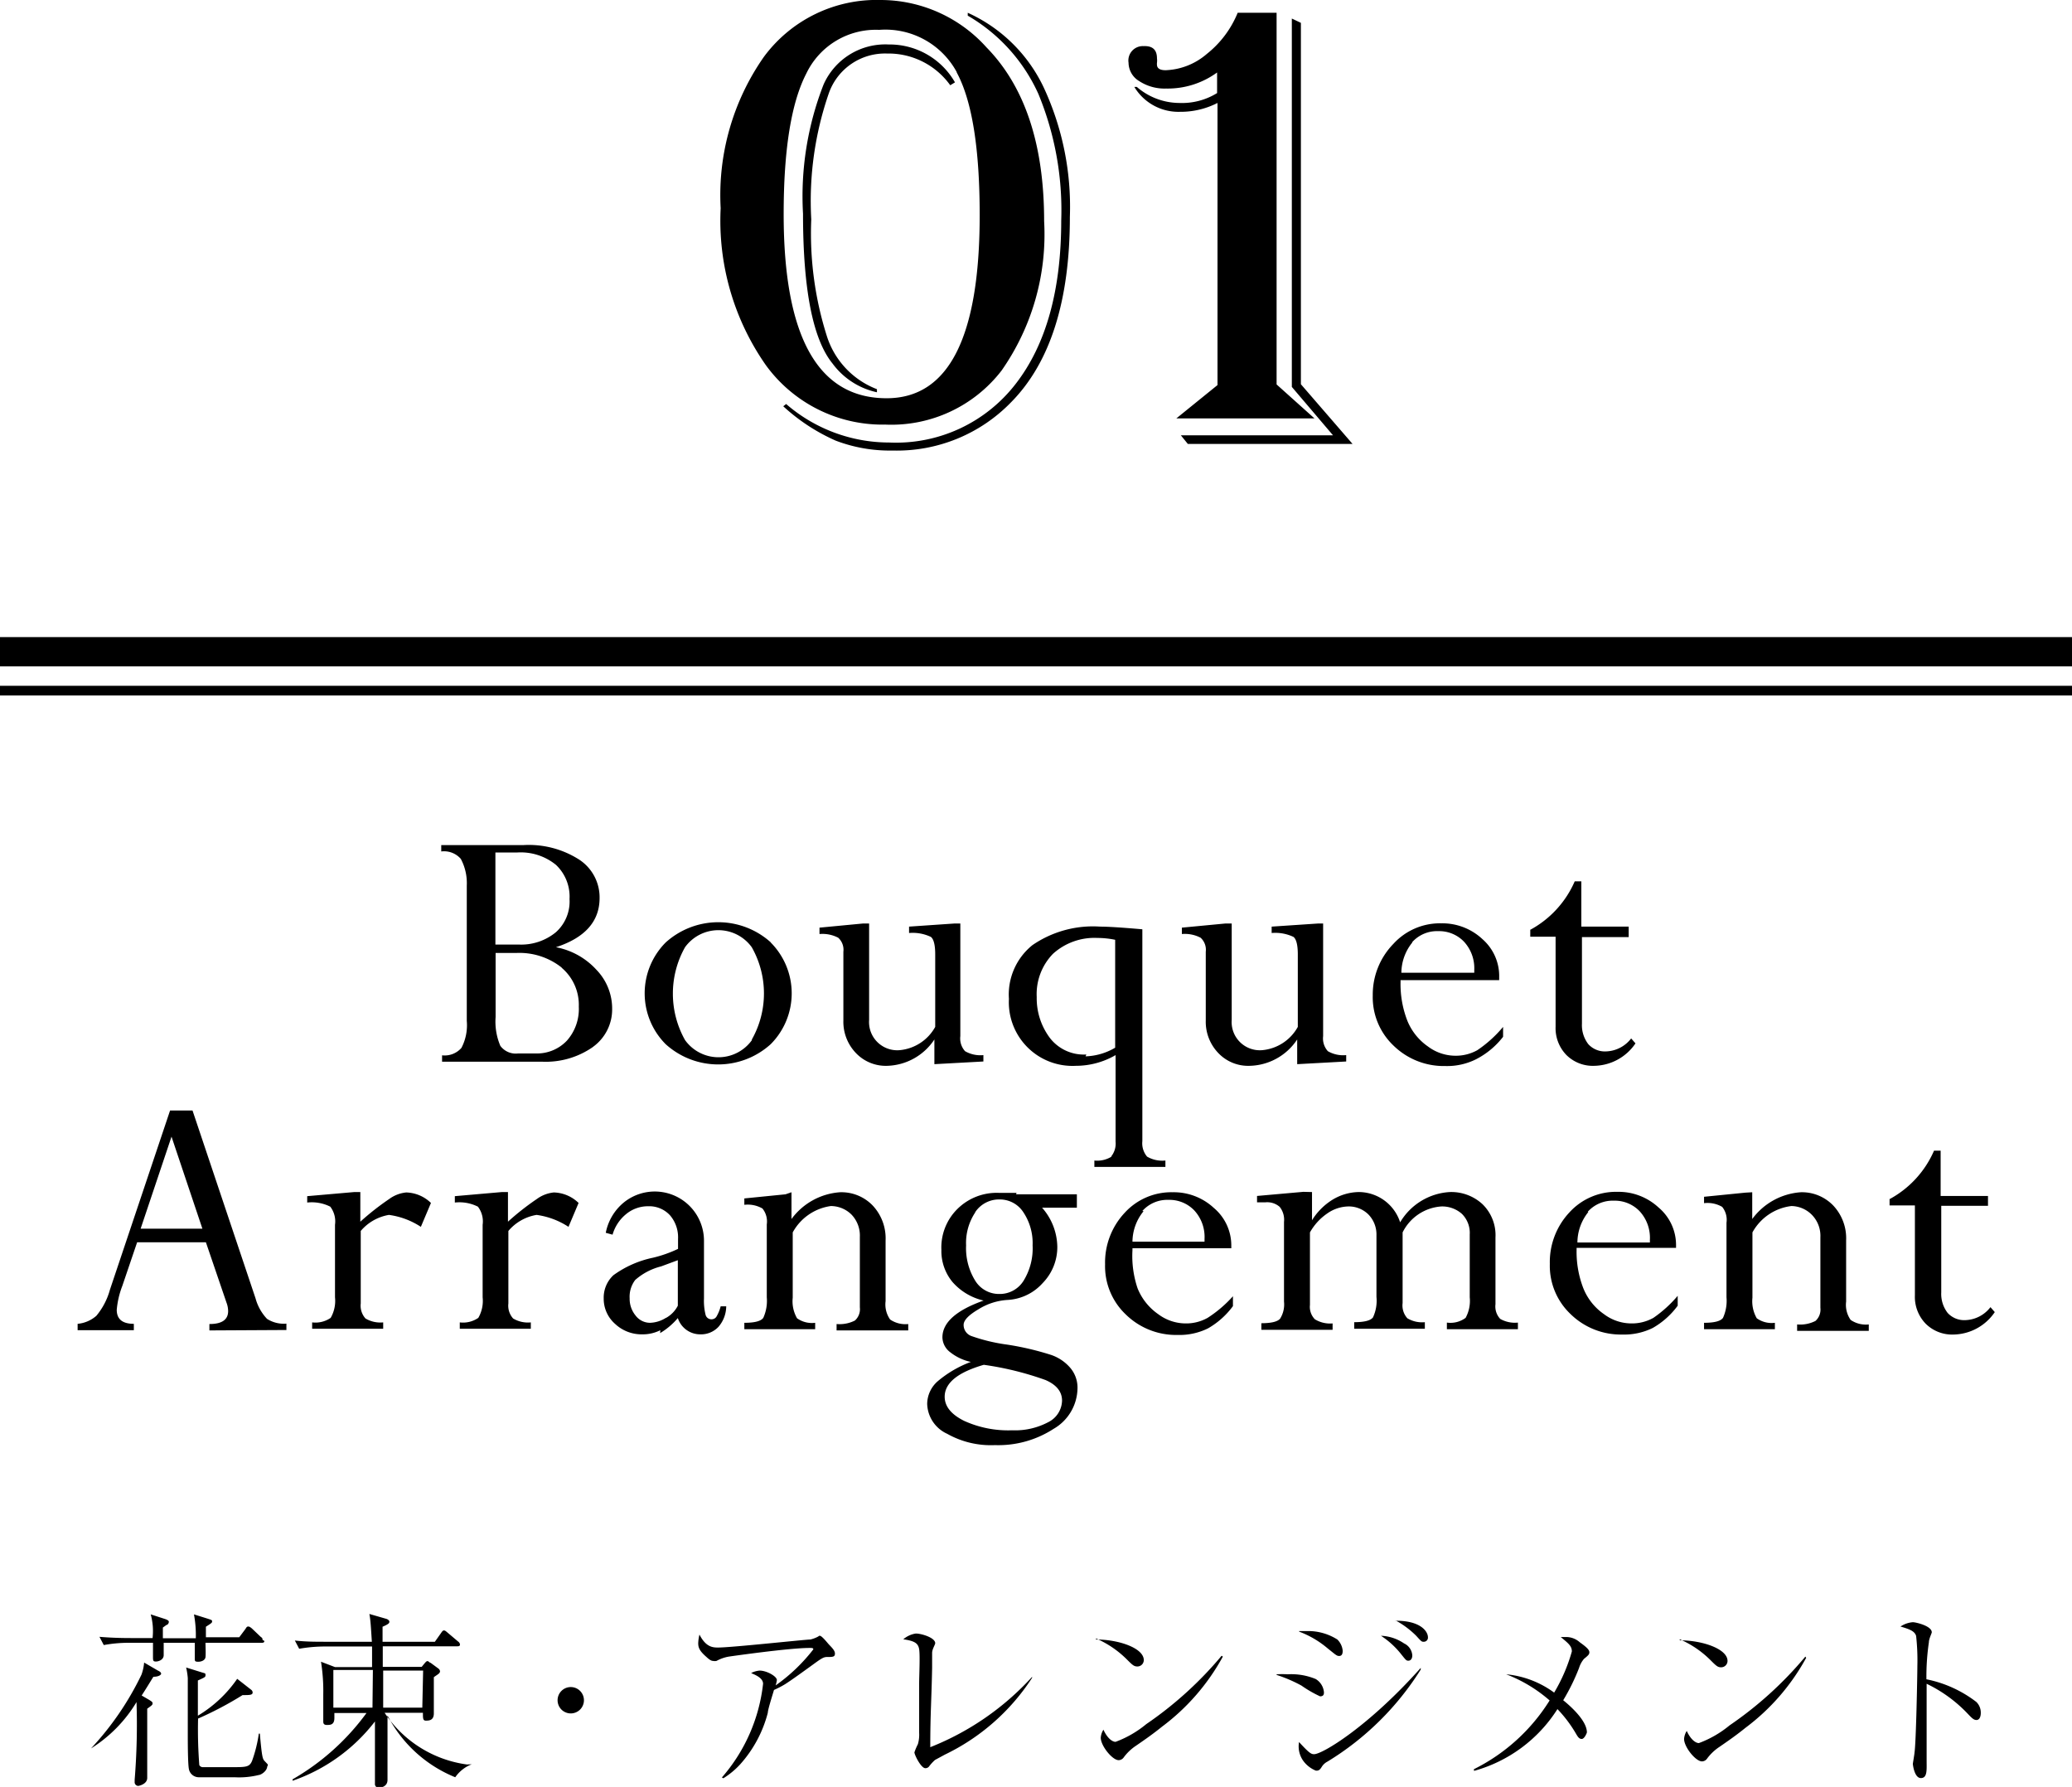
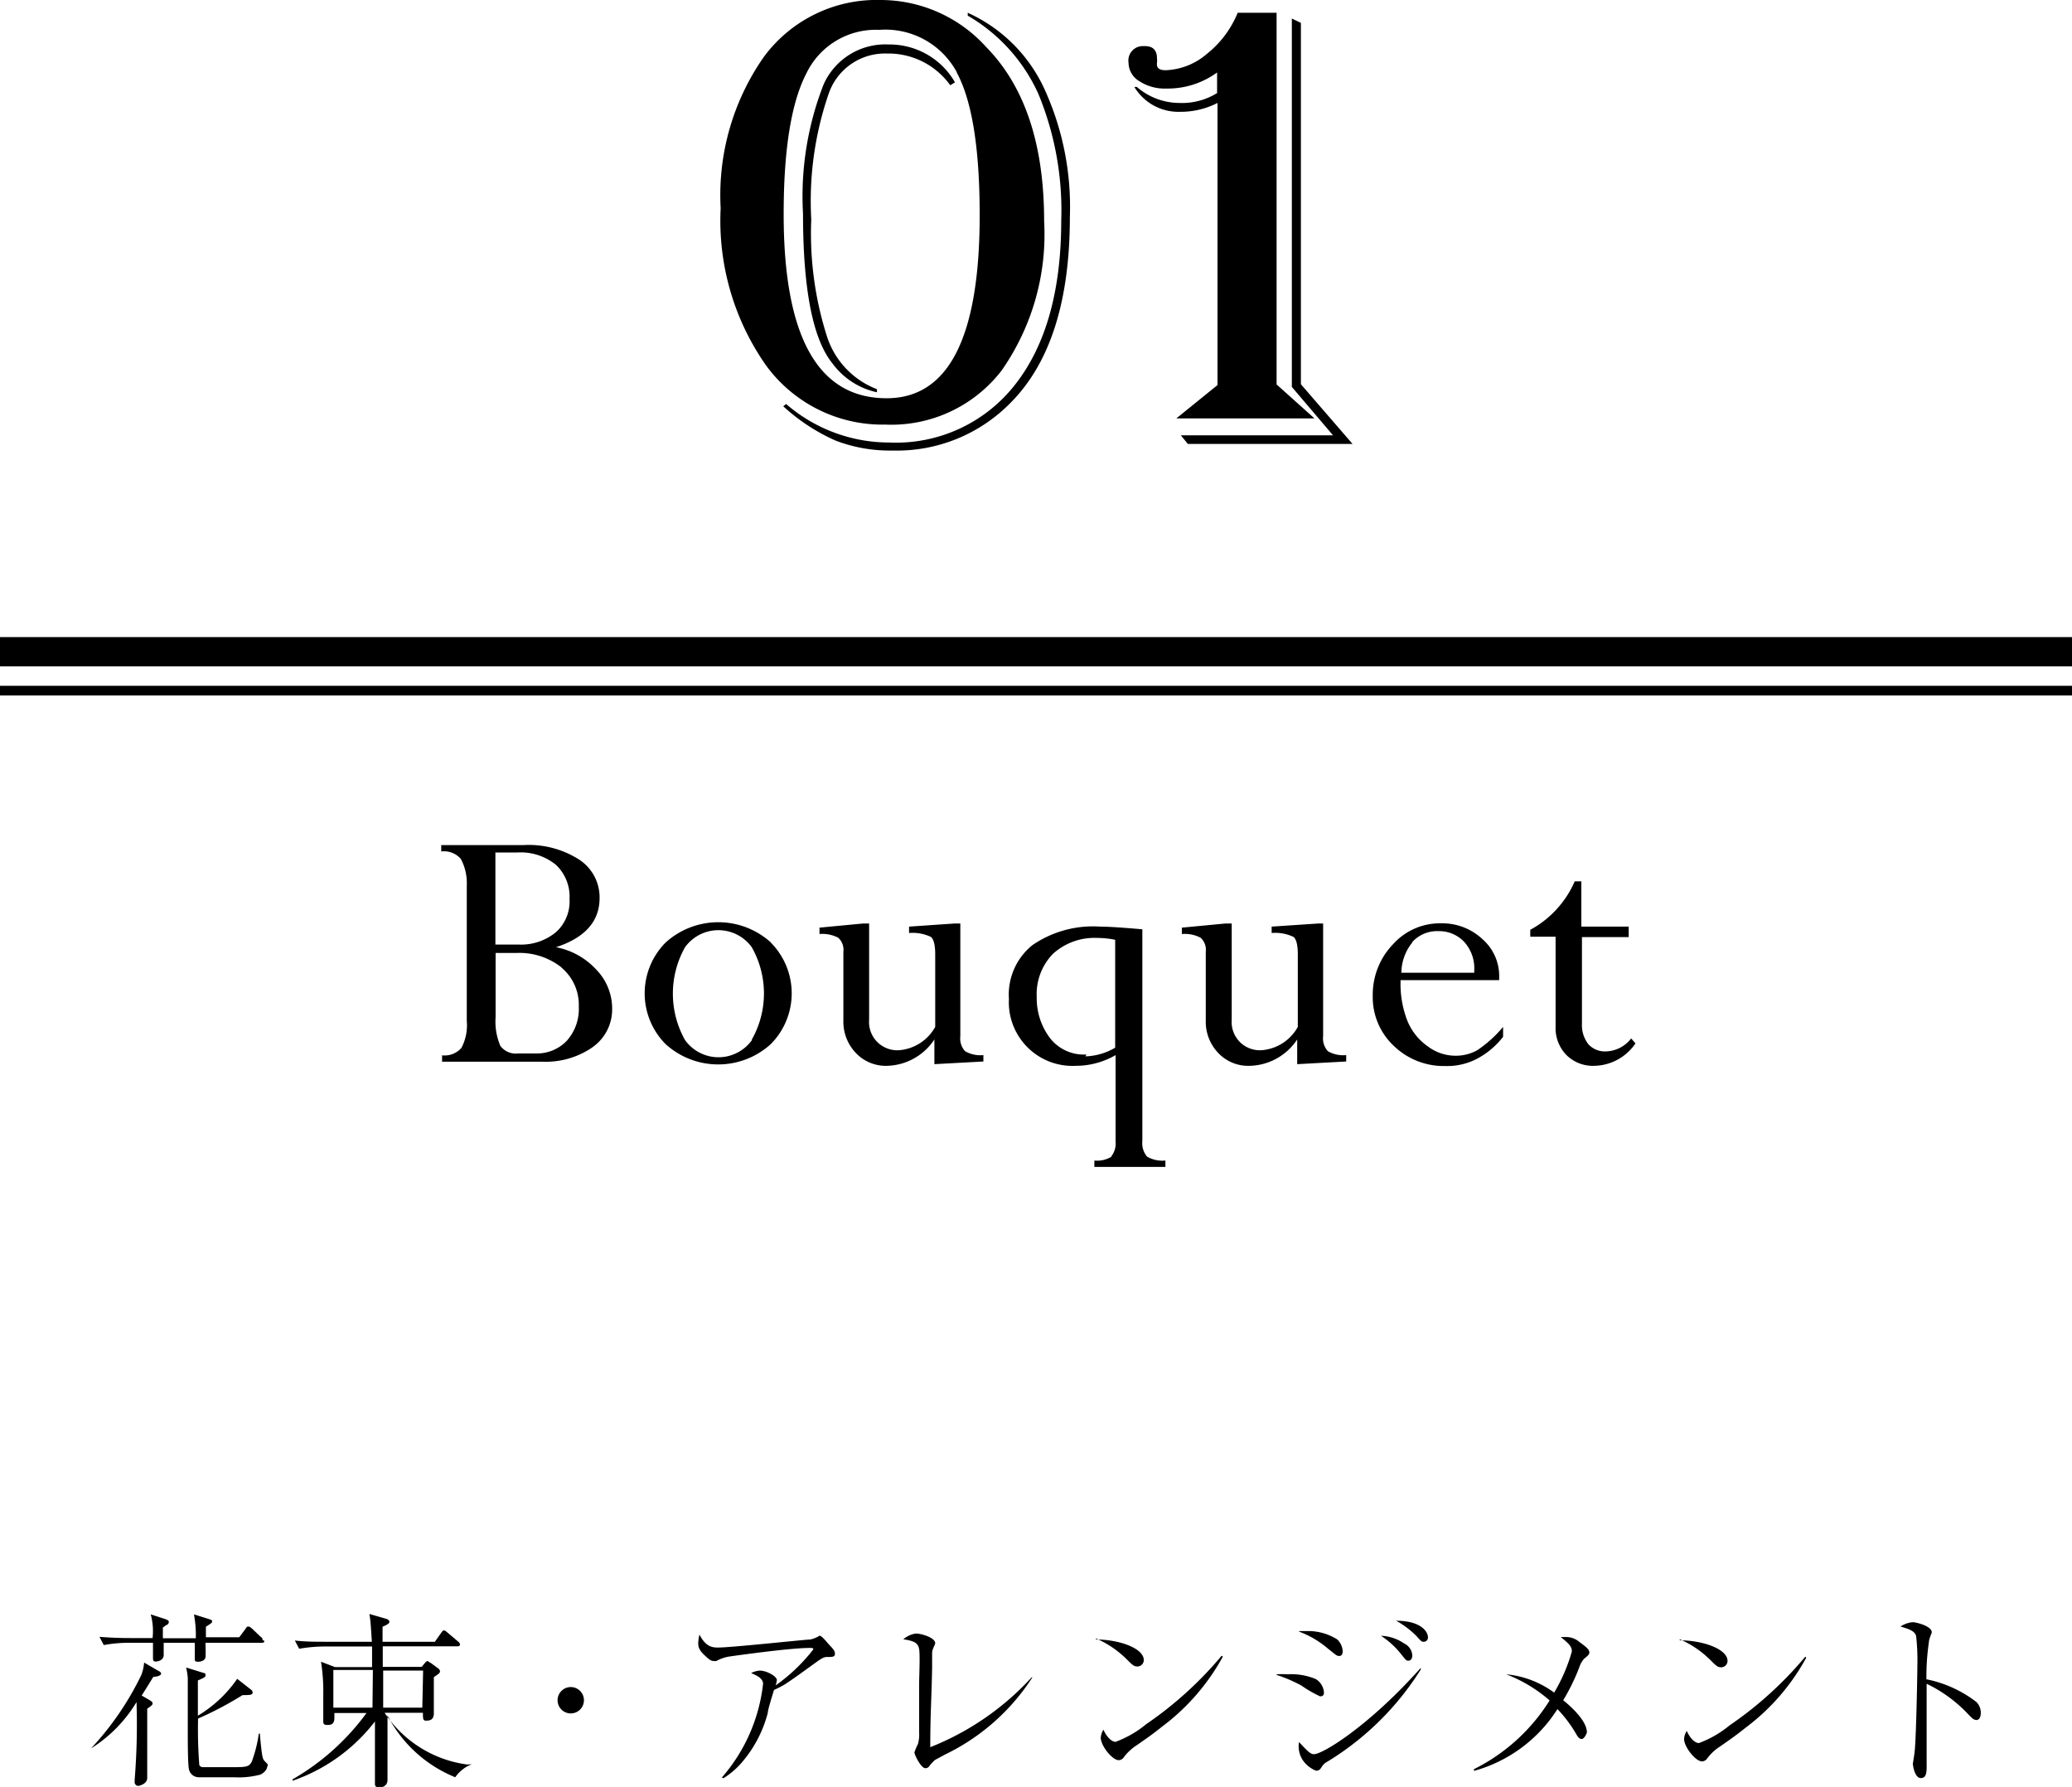
<svg xmlns="http://www.w3.org/2000/svg" viewBox="0 0 100.63 86.78">
  <defs>
    <style>.cls-1,.cls-2{fill:none;stroke:#000;}.cls-1{stroke-width:1.42px;}.cls-2{stroke-width:0.47px;}</style>
  </defs>
  <title>main_ttl01</title>
  <g id="レイヤー_2" data-name="レイヤー 2">
    <g id="レイヤー_1-2" data-name="レイヤー 1">
      <path d="M62.74,18.79l2,2.35H57.35l.34.42h8l-2.51-2.9V1.11L62.74.9ZM60.11.62a4.91,4.91,0,0,1-1.5,2,3.24,3.24,0,0,1-2,.79q-.4,0-.42-.25a.61.61,0,0,1,0-.11.82.82,0,0,0,0-.22q0-.62-.65-.59a.7.7,0,0,0-.73.81,1.05,1.05,0,0,0,.52.89,2.24,2.24,0,0,0,1.3.36,4.07,4.07,0,0,0,2.48-.78v1A3.24,3.24,0,0,1,57.27,5a3.18,3.18,0,0,1-2.06-.78h-.12A2.5,2.5,0,0,0,57.3,5.43,3.93,3.93,0,0,0,59.13,5v13.7l-2,1.62h6.71L62,18.67V.62ZM47,.76a8.37,8.37,0,0,1,3.43,3.8,14.79,14.79,0,0,1,1.11,6.15q0,5.08-2.21,7.93a7.34,7.34,0,0,1-6.15,2.85,7.65,7.65,0,0,1-5-1.87l-.14.11a9.31,9.31,0,0,0,2.55,1.67,7.37,7.37,0,0,0,2.76.48,7.73,7.73,0,0,0,5.76-2.35q2.85-2.89,2.85-9A13.74,13.74,0,0,0,50.7,4.27,7.49,7.49,0,0,0,47,.62Zm-.54,2.75q1.12,2.06,1.12,6.94,0,8.89-4.52,8.89-5,0-5-8.94,0-4.7,1.1-6.83A3.74,3.74,0,0,1,42.7,1.45a3.94,3.94,0,0,1,3.77,2.06M37.1,2.76A11.7,11.7,0,0,0,35,10.11a12.23,12.23,0,0,0,2.2,7.63A7,7,0,0,0,43,20.62,6.76,6.76,0,0,0,48.64,18a11.53,11.53,0,0,0,2.07-7.26q0-5.58-2.8-8.44A6.91,6.91,0,0,0,42.77,0,6.8,6.8,0,0,0,37.1,2.76M46.38,4a3.66,3.66,0,0,0-3.22-1.84A3.28,3.28,0,0,0,40,4.1a14.9,14.9,0,0,0-1,6.28q0,5.51,1.43,7.27a3.63,3.63,0,0,0,2.16,1.4V18.9a4.08,4.08,0,0,1-2.43-2.57,16.48,16.48,0,0,1-.76-5.68,16,16,0,0,1,.86-6.14A2.89,2.89,0,0,1,43.08,2.6a3.69,3.69,0,0,1,3.07,1.54Z" />
      <line class="cls-1" y1="31.65" x2="100.63" y2="31.65" />
      <line class="cls-2" y1="33.54" x2="100.63" y2="33.54" />
-       <path d="M91.77,58.22v.32H93v4.37a1.87,1.87,0,0,0,.52,1.37,1.82,1.82,0,0,0,1.36.53,2.47,2.47,0,0,0,2-1.09l-.21-.24a1.6,1.6,0,0,1-1.21.63,1.09,1.09,0,0,1-.87-.35,1.51,1.51,0,0,1-.31-1v-4.2h2.27v-.48H94.25v-2.2h-.32a4.89,4.89,0,0,1-2.17,2.36m-7-.32-2,.2v.31a1.42,1.42,0,0,1,.88.18,1,1,0,0,1,.21.77V63a2,2,0,0,1-.17,1q-.17.24-.92.24v.31h3.44v-.31a1.24,1.24,0,0,1-.88-.22,1.66,1.66,0,0,1-.21-1V59.85A2.5,2.5,0,0,1,87,58.57,1.42,1.42,0,0,1,88,59a1.46,1.46,0,0,1,.41,1.09v3.42a.74.74,0,0,1-.24.64,1.65,1.65,0,0,1-.89.17v.31h3.48v-.31a1.31,1.31,0,0,1-.88-.22,1.27,1.27,0,0,1-.22-.89V60.24a2.32,2.32,0,0,0-.63-1.7,2.11,2.11,0,0,0-1.57-.64,3.2,3.2,0,0,0-2.36,1.3v-1.3Zm-7.65.93a1.62,1.62,0,0,1,1.27-.54,1.67,1.67,0,0,1,1.25.51,1.91,1.91,0,0,1,.5,1.39v.13H76.61a2.37,2.37,0,0,1,.53-1.48M80.3,64a2.13,2.13,0,0,1-1.09.27,2.22,2.22,0,0,1-1.31-.45,2.79,2.79,0,0,1-1-1.25,4.9,4.9,0,0,1-.33-1.88v-.09H81.4v-.13a2.38,2.38,0,0,0-.85-1.83,2.86,2.86,0,0,0-2-.76,3.06,3.06,0,0,0-2.33,1,3.53,3.53,0,0,0-.95,2.5,3.23,3.23,0,0,0,1,2.43,3.49,3.49,0,0,0,2.52,1,3.14,3.14,0,0,0,1.48-.32,3.9,3.9,0,0,0,1.21-1.08v-.48A6,6,0,0,1,80.3,64m-17-6.12-2.25.2v.31h.4a.92.92,0,0,1,.7.22,1,1,0,0,1,.21.73v3.87a1.3,1.3,0,0,1-.19.83q-.19.22-.91.22v.32h3.46v-.31a1.41,1.41,0,0,1-.86-.2.86.86,0,0,1-.24-.7V59.85a2.73,2.73,0,0,1,.84-.92,1.84,1.84,0,0,1,1-.34,1.35,1.35,0,0,1,1,.39,1.39,1.39,0,0,1,.39,1v3a1.92,1.92,0,0,1-.17,1q-.18.23-.91.23v.32h3.43v-.32a1.39,1.39,0,0,1-.85-.19.93.93,0,0,1-.23-.74V59.85A2.27,2.27,0,0,1,70,58.59a1.44,1.44,0,0,1,1,.36,1.3,1.3,0,0,1,.38,1V63a1.72,1.72,0,0,1-.2,1,1.24,1.24,0,0,1-.91.23v.32h3.45v-.32a1.44,1.44,0,0,1-.86-.18.88.88,0,0,1-.23-.71V60.1A2.1,2.1,0,0,0,72,58.48a2.23,2.23,0,0,0-1.58-.59A3,3,0,0,0,68,59.36,2.12,2.12,0,0,0,66,57.89a2.53,2.53,0,0,0-1.28.37,3.07,3.07,0,0,0-1,1h0V57.89Zm-7.82.93a1.62,1.62,0,0,1,1.27-.54,1.67,1.67,0,0,1,1.25.51,1.9,1.9,0,0,1,.5,1.39v.13H55a2.36,2.36,0,0,1,.54-1.48M58.65,64a2.13,2.13,0,0,1-1.09.27,2.23,2.23,0,0,1-1.31-.45,2.8,2.8,0,0,1-1-1.25A4.9,4.9,0,0,1,55,60.71v-.09h4.8v-.13a2.38,2.38,0,0,0-.85-1.83,2.86,2.86,0,0,0-2-.76,3.06,3.06,0,0,0-2.33,1,3.53,3.53,0,0,0-.95,2.5,3.23,3.23,0,0,0,1,2.43,3.49,3.49,0,0,0,2.52,1,3.14,3.14,0,0,0,1.48-.32,3.93,3.93,0,0,0,1.21-1.08v-.48A6,6,0,0,1,58.65,64m-7.73,5.06a3.44,3.44,0,0,1-1.77.4A5.16,5.16,0,0,1,46.82,69q-.94-.47-.94-1.17,0-1,1.9-1.55a15,15,0,0,1,3,.74q.8.35.8,1a1.2,1.2,0,0,1-.68,1.05M47.36,58.87a1.39,1.39,0,0,1,1.18-.62,1.36,1.36,0,0,1,1.16.62,2.7,2.7,0,0,1,.45,1.61,3,3,0,0,1-.44,1.72,1.36,1.36,0,0,1-1.18.64,1.35,1.35,0,0,1-1.17-.65,3,3,0,0,1-.44-1.71,2.67,2.67,0,0,1,.45-1.61m2-.94-.86,0a2.71,2.71,0,0,0-2,.77,2.63,2.63,0,0,0-.79,2,2.36,2.36,0,0,0,.54,1.56,2.86,2.86,0,0,0,1.51.9v0q-2,.71-2,1.79a.93.93,0,0,0,.38.72,2.44,2.44,0,0,0,1,.47v0a5.4,5.4,0,0,0-1.61.94,1.48,1.48,0,0,0-.51,1.1A1.65,1.65,0,0,0,46,69.63a4.32,4.32,0,0,0,2.32.55,4.94,4.94,0,0,0,2.85-.79,2.31,2.31,0,0,0,1.16-1.95,1.48,1.48,0,0,0-.34-1,2.13,2.13,0,0,0-.94-.64,14,14,0,0,0-2.13-.5,8.62,8.62,0,0,1-1.75-.42.57.57,0,0,1-.37-.54q0-.33.71-.75a3,3,0,0,1,1.42-.46,2.46,2.46,0,0,0,1.71-.82,2.5,2.5,0,0,0,.71-1.76,2.93,2.93,0,0,0-.74-1.9H52.3V58h-2.1l-.85,0m-11.2,0-2,.2v.31a1.43,1.43,0,0,1,.88.18,1,1,0,0,1,.21.77V63a2,2,0,0,1-.17,1q-.17.24-.92.24v.31h3.44v-.31a1.24,1.24,0,0,1-.88-.22,1.65,1.65,0,0,1-.21-1V59.85a2.5,2.5,0,0,1,1.85-1.28,1.43,1.43,0,0,1,1,.41,1.47,1.47,0,0,1,.41,1.09v3.42a.74.74,0,0,1-.24.64,1.65,1.65,0,0,1-.89.17v.31h3.48v-.31a1.31,1.31,0,0,1-.88-.22,1.27,1.27,0,0,1-.22-.89V60.24a2.33,2.33,0,0,0-.63-1.7,2.11,2.11,0,0,0-1.58-.64,3.2,3.2,0,0,0-2.36,1.3v-1.3Zm-5.81,6a1.53,1.53,0,0,1-.77.24.88.88,0,0,1-.7-.35,1.28,1.28,0,0,1-.29-.84,1.34,1.34,0,0,1,.27-.89,3,3,0,0,1,1.26-.66l.81-.3v2.21a1.41,1.41,0,0,1-.57.59m-.29.74a3.42,3.42,0,0,0,.86-.73A1.14,1.14,0,0,0,34,64.8a1.16,1.16,0,0,0,.89-.36,1.54,1.54,0,0,0,.38-1H35a1.91,1.91,0,0,1-.21.51.28.28,0,0,1-.23.12.29.29,0,0,1-.29-.21,2.78,2.78,0,0,1-.08-.8v-2.8a2.39,2.39,0,0,0-3.91-1.85,2.53,2.53,0,0,0-.86,1.46l.33.09a2,2,0,0,1,.66-1,1.66,1.66,0,0,1,1.07-.38,1.37,1.37,0,0,1,1.06.44,1.64,1.64,0,0,1,.39,1.15v.48a6.09,6.09,0,0,1-1.22.43,5,5,0,0,0-1.92.85,1.49,1.49,0,0,0-.47,1.13,1.62,1.62,0,0,0,.55,1.23,1.87,1.87,0,0,0,1.31.51,1.89,1.89,0,0,0,.89-.2m-7.69-6.71-2.29.2v.31a2,2,0,0,1,1.12.2,1.18,1.18,0,0,1,.23.88V63a1.65,1.65,0,0,1-.21,1,1.3,1.3,0,0,1-.9.22v.31h3.45v-.31a1.4,1.4,0,0,1-.86-.19.93.93,0,0,1-.23-.73V59.78A2.28,2.28,0,0,1,26.06,59a3.75,3.75,0,0,1,1.55.58l.49-1.16a1.79,1.79,0,0,0-1.2-.51,1.67,1.67,0,0,0-.83.32,12.62,12.62,0,0,0-1.4,1.1V57.89Zm-7.17,0-2.29.2v.31a2,2,0,0,1,1.12.2,1.18,1.18,0,0,1,.23.88V63a1.65,1.65,0,0,1-.21,1,1.3,1.3,0,0,1-.9.22v.31h3.45v-.31a1.41,1.41,0,0,1-.86-.19.93.93,0,0,1-.23-.73V59.78A2.29,2.29,0,0,1,18.89,59a3.74,3.74,0,0,1,1.55.58l.49-1.16a1.79,1.79,0,0,0-1.2-.51,1.67,1.67,0,0,0-.83.32,12.81,12.81,0,0,0-1.4,1.1V57.89ZM8.33,55.2l1.5,4.47h-3Zm5.58,9.39v-.31a1.51,1.51,0,0,1-.94-.23,2.34,2.34,0,0,1-.56-1L9.35,53.93H8.26L5.34,62.63a3.37,3.37,0,0,1-.66,1.27,1.6,1.6,0,0,1-.91.39v.31H6.5v-.31q-.83,0-.83-.68a4.23,4.23,0,0,1,.27-1.16l.72-2.12H10l1,2.93a1.21,1.21,0,0,1,.08.41q0,.63-.91.63v.31Z" />
      <path d="M74.32,45.17v.32h1.23v4.37a1.87,1.87,0,0,0,.52,1.37,1.82,1.82,0,0,0,1.36.53,2.47,2.47,0,0,0,2-1.09l-.21-.24a1.6,1.6,0,0,1-1.21.63,1.09,1.09,0,0,1-.87-.35,1.51,1.51,0,0,1-.31-1v-4.2h2.27V45H76.8v-2.2h-.32a4.9,4.9,0,0,1-2.17,2.36m-5.73.6a1.62,1.62,0,0,1,1.27-.54,1.67,1.67,0,0,1,1.25.51,1.9,1.9,0,0,1,.5,1.38v.13H68.06a2.36,2.36,0,0,1,.54-1.48M71.75,51a2.14,2.14,0,0,1-1.09.27,2.23,2.23,0,0,1-1.31-.45,2.8,2.8,0,0,1-1-1.25,4.9,4.9,0,0,1-.33-1.88v-.09h4.79v-.14A2.38,2.38,0,0,0,72,45.61a2.85,2.85,0,0,0-2-.77,3.06,3.06,0,0,0-2.33,1,3.53,3.53,0,0,0-1,2.5,3.24,3.24,0,0,0,1,2.43,3.49,3.49,0,0,0,2.52,1,3.14,3.14,0,0,0,1.48-.32A3.91,3.91,0,0,0,73,50.35v-.48A6,6,0,0,1,71.75,51M61.76,45v.31a2.06,2.06,0,0,1,1.06.19c.14.11.21.4.21.85v3.52A2.2,2.2,0,0,1,61.3,51a1.37,1.37,0,0,1-1.48-1.47V44.85h-.32l-2.1.2v.31a1.65,1.65,0,0,1,.91.18.79.79,0,0,1,.25.68v3.34a2.19,2.19,0,0,0,.6,1.57,2,2,0,0,0,1.53.63A2.84,2.84,0,0,0,63,50.48h0v1.2l2.38-.13v-.31a1.49,1.49,0,0,1-.89-.19.92.92,0,0,1-.23-.73V44.85H64Zm-9,6.21A2.08,2.08,0,0,1,51,50.42a3.21,3.21,0,0,1-.65-2,2.81,2.81,0,0,1,.79-2.1,3,3,0,0,1,2.16-.77,4.3,4.3,0,0,1,.86.09v5.24a3,3,0,0,1-1.44.42M54,56.16a1.32,1.32,0,0,1-.85.2v.31h3.45v-.31a1.47,1.47,0,0,1-.89-.19,1,1,0,0,1-.23-.75V45.13Q54,45,53.43,45a5.19,5.19,0,0,0-3.29.9A3.08,3.08,0,0,0,49,48.51a3.09,3.09,0,0,0,3.25,3.25,3.85,3.85,0,0,0,1.93-.52v4.2a1,1,0,0,1-.22.73M44.15,45v.31a2.06,2.06,0,0,1,1.06.19c.14.11.21.4.21.85v3.52A2.2,2.2,0,0,1,43.69,51a1.37,1.37,0,0,1-1.48-1.47V44.85H41.9l-2.1.2v.31a1.65,1.65,0,0,1,.91.18.79.79,0,0,1,.25.68v3.34a2.19,2.19,0,0,0,.6,1.57,2,2,0,0,0,1.53.63,2.84,2.84,0,0,0,2.29-1.28h0v1.2l2.38-.13v-.31a1.49,1.49,0,0,1-.89-.19.92.92,0,0,1-.23-.73V44.85h-.3Zm-7.63,5.51a2,2,0,0,1-3.25,0,4.6,4.6,0,0,1,0-4.51,2,2,0,0,1,3.24,0,4.55,4.55,0,0,1,0,4.49m.93-4.72a3.81,3.81,0,0,0-5.11,0,3.5,3.5,0,0,0,0,4.94,3.8,3.8,0,0,0,5.1,0,3.5,3.5,0,0,0,0-4.94M27.28,47a2.36,2.36,0,0,1,.83,1.89,2.31,2.31,0,0,1-.58,1.65,2,2,0,0,1-1.5.62h-.87a.93.93,0,0,1-.86-.37,3,3,0,0,1-.23-1.4V46.28h1a3.3,3.3,0,0,1,2.21.71M25.12,41.4A2.71,2.71,0,0,1,27,42a2.12,2.12,0,0,1,.66,1.66A2,2,0,0,1,27,45.27a2.65,2.65,0,0,1-1.82.6H24.06V41.4Zm3.68,9.44A2.24,2.24,0,0,0,29.73,49a2.71,2.71,0,0,0-.76-1.9A3.55,3.55,0,0,0,27,46v0q2.12-.69,2.12-2.39a2.19,2.19,0,0,0-1-1.87,4.54,4.54,0,0,0-2.69-.7h-4v.31a1.08,1.08,0,0,1,.95.36A2.5,2.5,0,0,1,22.67,43v6.58a2.37,2.37,0,0,1-.26,1.31,1.08,1.08,0,0,1-.94.36v.31h4.86a4,4,0,0,0,2.46-.71" />
      <path d="M93.56,81.57a11.51,11.51,0,0,1,.12-1.82c0-.16.14-.43.14-.48,0-.31-.78-.49-.92-.49a1.26,1.26,0,0,0-.6.21c.44.13.69.22.76.46a10.81,10.81,0,0,1,.06,1.46c0,.35-.06,3.71-.14,4.21,0,.06-.08.52-.08.54s.07.69.39.69.28-.4.28-.84c0-.17,0-1,0-1.21,0-.84,0-1.7,0-2.53a6.8,6.8,0,0,1,2,1.46c.2.21.29.3.42.3s.21-.13.21-.35a.72.72,0,0,0-.22-.53,5.87,5.87,0,0,0-2.43-1.1m-5.87-1.1A18,18,0,0,1,84,83.79a5.13,5.13,0,0,1-1.49.86c-.18,0-.42-.21-.59-.59a.83.83,0,0,0-.13.39c0,.39.56,1.09.87,1.09a.31.31,0,0,0,.25-.14,2.37,2.37,0,0,1,.59-.56c.48-.33.85-.59,1.27-.93a10.54,10.54,0,0,0,2.95-3.4Zm-6.1-.84a4.82,4.82,0,0,1,1.48,1c.29.29.36.36.53.36a.31.31,0,0,0,.31-.31c0-.58-1.21-1-2.32-1M71.59,86a7,7,0,0,0,4.05-3,6.31,6.31,0,0,1,.88,1.16c.11.19.17.29.3.29s.25-.29.25-.32c0-.6-.89-1.35-1.15-1.56a10.09,10.09,0,0,0,.77-1.57,1.24,1.24,0,0,1,.24-.44c.21-.17.26-.22.26-.32s-.09-.22-.46-.48a1,1,0,0,0-.63-.26l-.3,0c.35.29.54.43.54.7a8.29,8.29,0,0,1-.86,2,4.65,4.65,0,0,0-2.33-.89,7,7,0,0,1,2.11,1.27,9.11,9.11,0,0,1-3.68,3.34Zm-4.52-6.56a4.1,4.1,0,0,1,1,.92c.21.26.23.29.33.29s.19-.08.19-.26a.69.69,0,0,0-.4-.58,2.13,2.13,0,0,0-1.1-.37M69,81c-2.53,2.84-4.77,4.19-5.18,4.19-.15,0-.25-.07-.73-.59a1.21,1.21,0,0,0,.21.92,1.41,1.41,0,0,0,.61.47c.1,0,.17,0,.28-.18a.7.7,0,0,1,.28-.26A13.86,13.86,0,0,0,69,81.08ZM67.79,78.7a4.34,4.34,0,0,1,1,.75c.25.28.26.28.36.28a.2.2,0,0,0,.2-.22c0-.28-.36-.82-1.61-.8M62,81.34a7,7,0,0,1,1.21.52,5.8,5.8,0,0,0,.9.52c.15,0,.19-.07.19-.19a.83.83,0,0,0-.4-.65,3.09,3.09,0,0,0-1.36-.23,4.46,4.46,0,0,0-.54,0m1.1-2.07a4.65,4.65,0,0,1,1.39.82c.39.31.43.36.55.36s.17-.09.17-.25a.87.87,0,0,0-.26-.55,2.65,2.65,0,0,0-1.46-.41l-.4,0m-3.76,1.2a18,18,0,0,1-3.66,3.32,5.13,5.13,0,0,1-1.49.86c-.18,0-.42-.21-.59-.59a.84.84,0,0,0-.13.39c0,.39.56,1.09.87,1.09a.31.31,0,0,0,.25-.14,2.35,2.35,0,0,1,.59-.56c.48-.33.85-.59,1.27-.93a10.56,10.56,0,0,0,2.95-3.4Zm-6.1-.84a4.85,4.85,0,0,1,1.48,1c.29.29.36.36.53.36a.31.31,0,0,0,.31-.31c0-.58-1.21-1-2.32-1m-3.1,1.81a13.32,13.32,0,0,1-4.95,3.42c0-1.65.06-2.27.09-3.86,0-.19,0-.54,0-.72s.15-.4.15-.47c0-.27-.67-.47-.94-.47a1.2,1.2,0,0,0-.61.28c.55.08.72.19.77.48s0,1.32,0,1.66q0,1.2,0,2.4a1.66,1.66,0,0,1-.06.55,3,3,0,0,0-.17.4c0,.12.32.77.53.77a.23.23,0,0,0,.17-.07,2.21,2.21,0,0,1,.3-.33l.48-.26a10.44,10.44,0,0,0,4.23-3.72Zm-15,4.93a3.89,3.89,0,0,0,.82-.68,6,6,0,0,0,1.34-2.5c0-.16.25-.93.3-1.11a4.44,4.44,0,0,0,.54-.28c.28-.18.59-.4,1.35-.95.41-.3.51-.36.66-.37.31,0,.41,0,.41-.17s-.22-.35-.33-.48-.32-.38-.4-.38,0,0-.15.07a1.59,1.59,0,0,1-.31.11c-.25,0-3.82.39-4.48.39-.24,0-.59,0-.91-.63a2.13,2.13,0,0,0-.06.42c0,.22.07.38.39.66.14.13.24.2.33.2a.4.4,0,0,0,.17,0,1.89,1.89,0,0,1,.6-.21s2.9-.42,3.92-.42c.12,0,.18,0,.18.07a8.52,8.52,0,0,1-1.83,1.75,1.54,1.54,0,0,0,.06-.26c0-.18-.49-.46-.84-.46a1.08,1.08,0,0,0-.41.12c.15.07.58.22.58.52a8.32,8.32,0,0,1-2,4.55Zm-7.41-4.43a.64.64,0,1,0,.64.64.64.64,0,0,0-.64-.64m-9.63,1H16.19V81.1h1.92Zm2.42,0H18.61c0-.29,0-1.54,0-1.8h1.94Zm2.17,2.76v0a5.71,5.71,0,0,1-4-2.51h1.86c0,.27,0,.38.14.38s.39,0,.39-.35c0-.07,0-.65,0-.87s0-.53,0-.89c.19-.14.3-.18.3-.29a.19.19,0,0,0-.08-.13l-.38-.28c-.05,0-.09-.08-.15-.08s-.11.08-.15.12l-.13.16H18.59v-1h3.61c.07,0,.14,0,.14-.09a.2.2,0,0,0-.09-.14l-.52-.44c-.06-.05-.11-.1-.17-.1s-.1.07-.15.14l-.29.41H18.58v-.73c.33-.14.33-.19.33-.25s-.1-.12-.14-.13l-.83-.24c.06.34.07.59.12,1.35H15.85c-.51,0-1,0-1.53-.06l.21.4a7.27,7.27,0,0,1,1.19-.11h2.35c0,.77,0,.86,0,1H16.27l-.68-.26a9,9,0,0,1,.11,1.59c0,.15,0,.4,0,.75,0,.08,0,.48,0,.55s0,.18.17.18.37,0,.37-.34v-.24h1.56a11.58,11.58,0,0,1-3.59,3.22v.07a8.59,8.59,0,0,0,4-2.88c0,1,0,1.9,0,2.59,0,.06,0,.36,0,.43a.18.18,0,0,0,.18.2s.43,0,.43-.38c0-.19,0-1.1,0-1.31,0-.59,0-1,0-1.82a6.41,6.41,0,0,0,3.29,3,1.73,1.73,0,0,1,.8-.63M7.82,81.3c0-.06,0-.1-.15-.17L7,80.74a2.27,2.27,0,0,1-.13.59,14.29,14.29,0,0,1-2.45,3.58l0,0a6.75,6.75,0,0,0,2.21-2.25,33.27,33.27,0,0,1-.09,3.77v.1a.18.18,0,0,0,.18.2s.43-.07.43-.39c0-.15,0-.89,0-1.06,0-.39,0-.75,0-1.1,0-.53,0-1,0-1.2.24-.17.26-.19.26-.26s-.06-.1-.17-.17l-.36-.21c.24-.37.4-.64.57-.91.24,0,.39-.08.39-.19M13,85.77a.15.15,0,0,0,0-.09l-.17-.18c-.07-.1-.11-.15-.21-1.31h-.05a6.6,6.6,0,0,1-.33,1.33c-.13.3-.29.3-1,.3l-1.41,0a.2.2,0,0,1-.15-.1,22.34,22.34,0,0,1-.06-2.26,16.85,16.85,0,0,0,2.16-1.14c.35,0,.49,0,.49-.13a.17.17,0,0,0-.06-.12l-.69-.54a6.17,6.17,0,0,1-1.91,1.79c0-.19,0-1.14,0-1.35v-.36c.36-.16.37-.17.37-.26s0-.08-.17-.13l-.77-.24a3.49,3.49,0,0,1,.08.51c0,.18,0,2.25,0,2.66s0,1.56.06,1.79a.49.49,0,0,0,.46.37c.21,0,1.46,0,1.75,0a4,4,0,0,0,1.18-.11c.09,0,.41-.18.41-.44m-.23-6.12c0-.06,0-.09-.09-.15l-.42-.4s-.11-.1-.17-.1-.08,0-.15.12l-.3.4H10V79c.3-.19.3-.2.3-.26s0-.06-.21-.13l-.67-.21a5.56,5.56,0,0,1,.09,1.16H7.91c0-.21,0-.31,0-.52l.18-.13c.06,0,.11-.09.11-.15s-.09-.1-.17-.13l-.71-.23a3.06,3.06,0,0,1,.09,1.15H6.36c-.18,0-.84,0-1.53-.06l.21.4a6.69,6.69,0,0,1,1.19-.11h1.2c0,.22,0,.44,0,.65s0,.26.14.26.38-.09.38-.31,0-.5,0-.6H9.46c0,.17,0,.59,0,.74s0,.18.17.18.33-.08.35-.22,0-.59,0-.7h2.72c.06,0,.14,0,.14-.09" />
    </g>
  </g>
</svg>